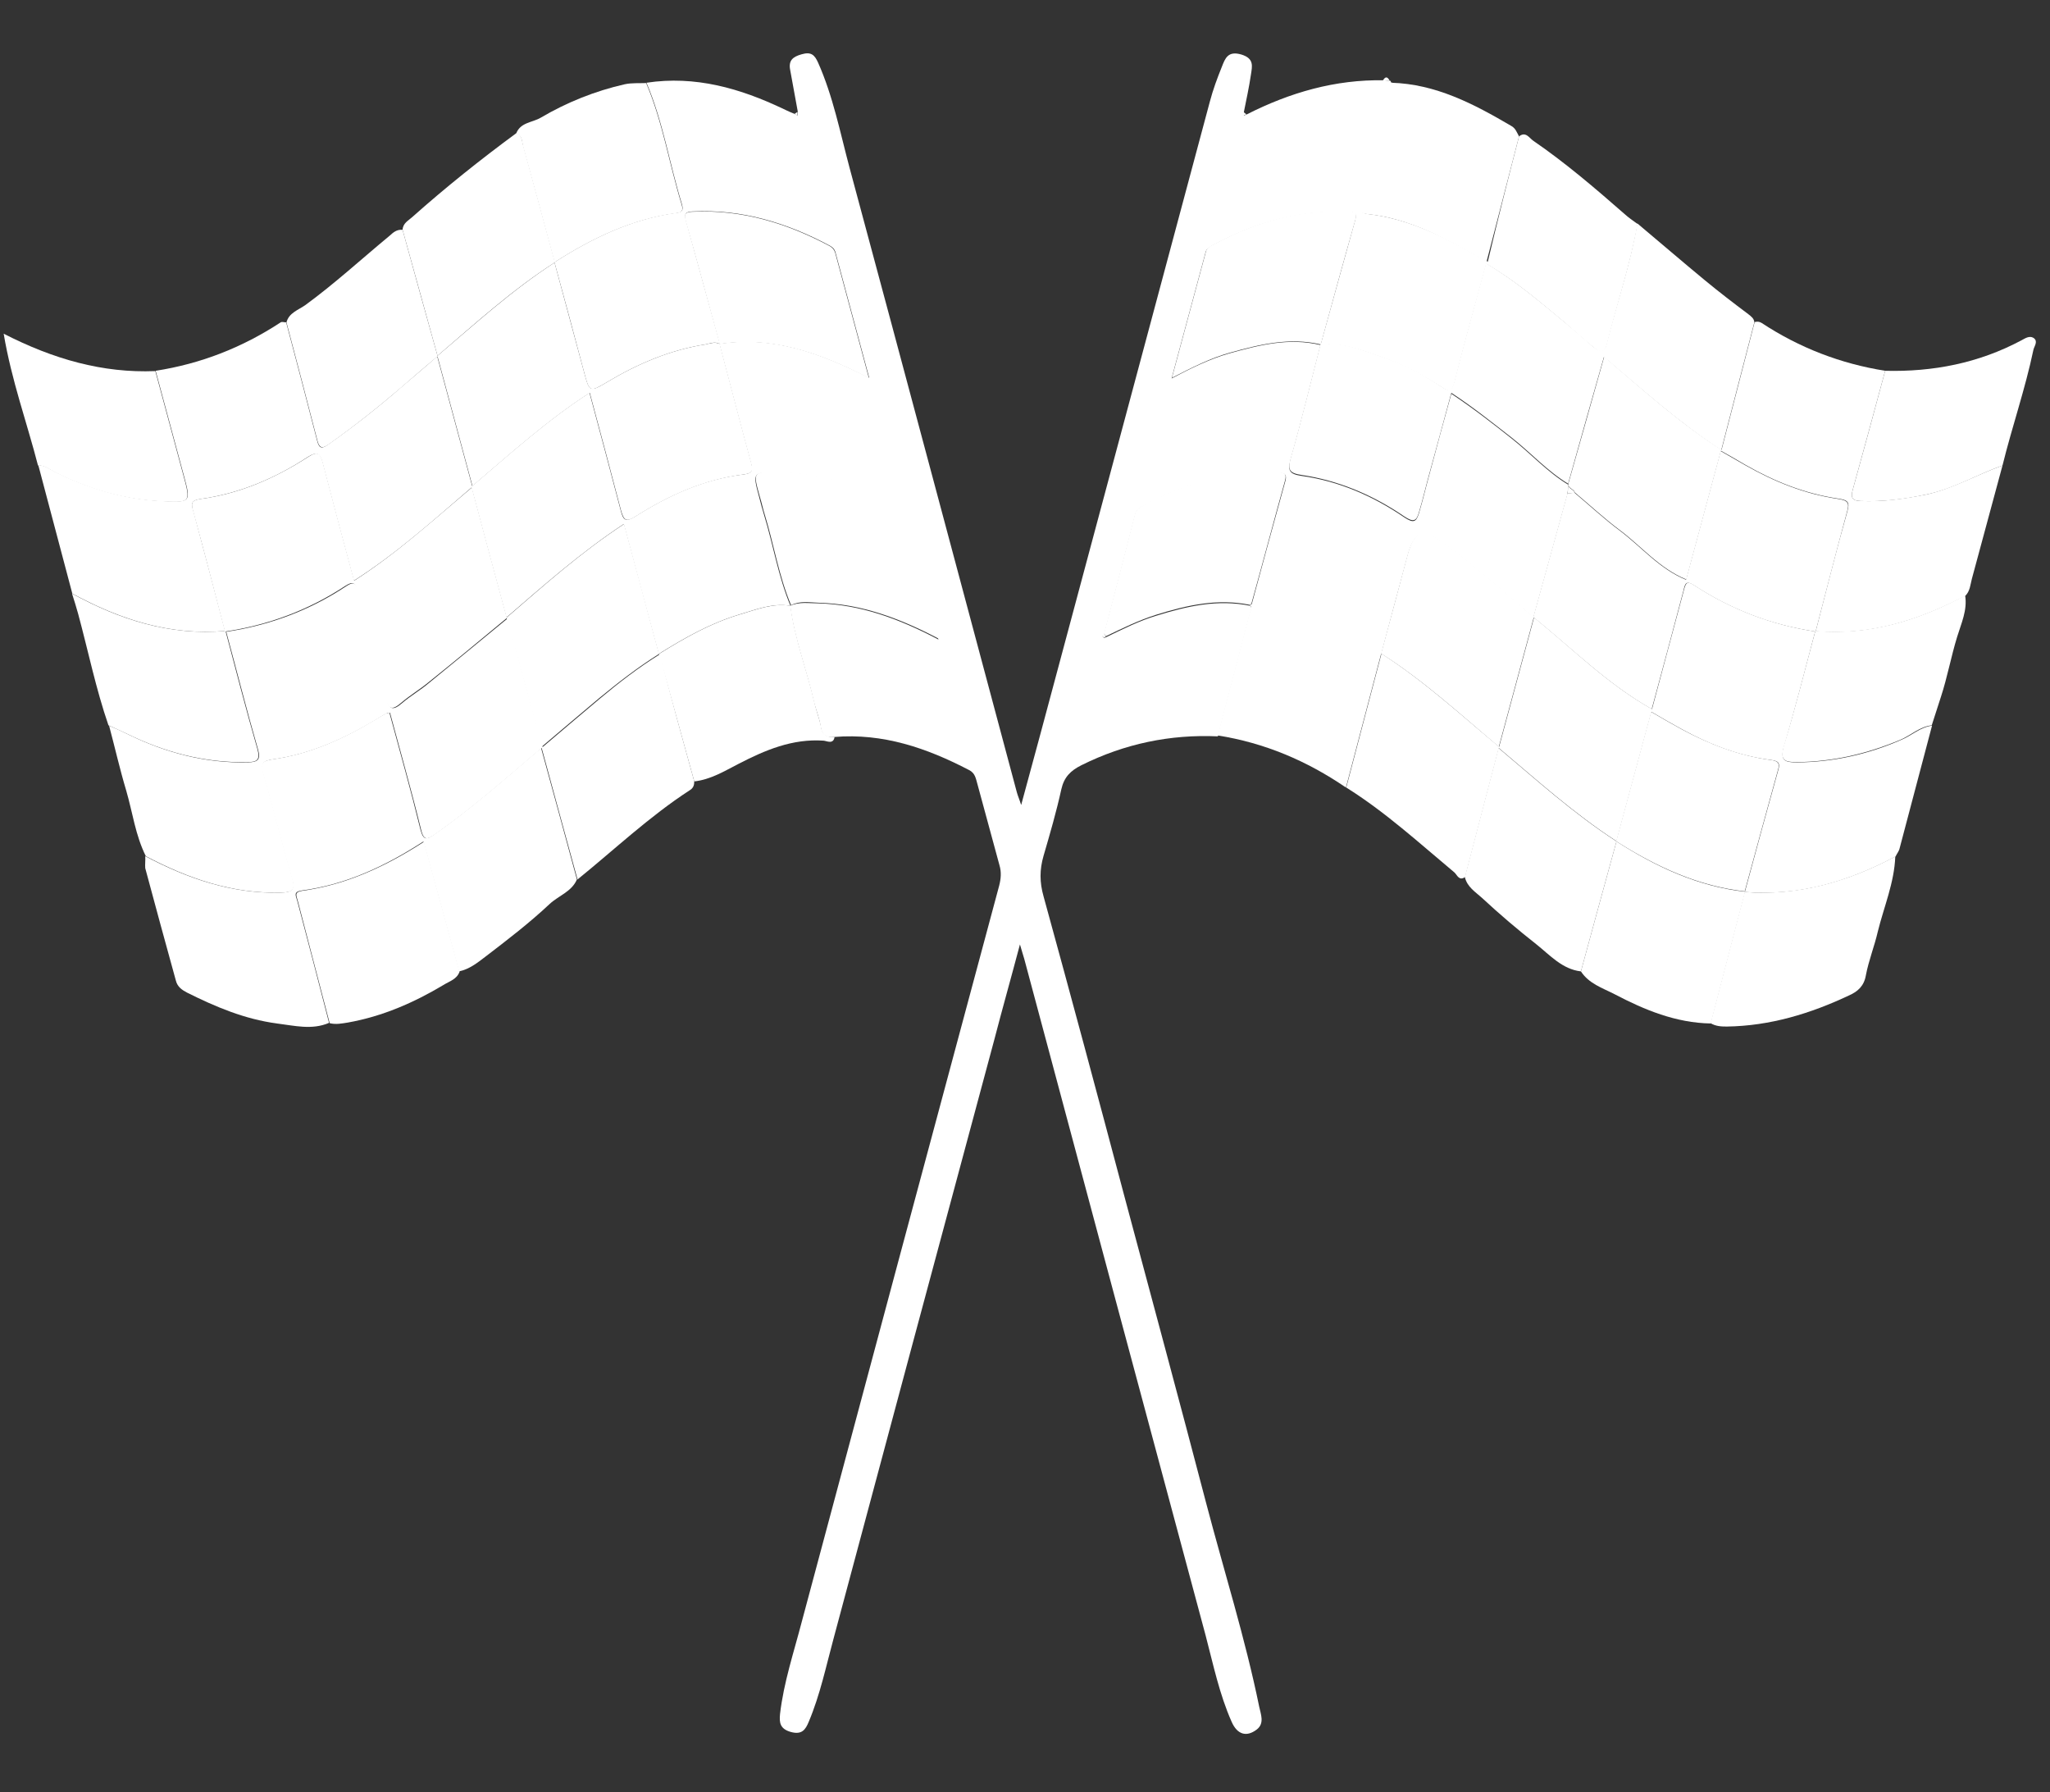
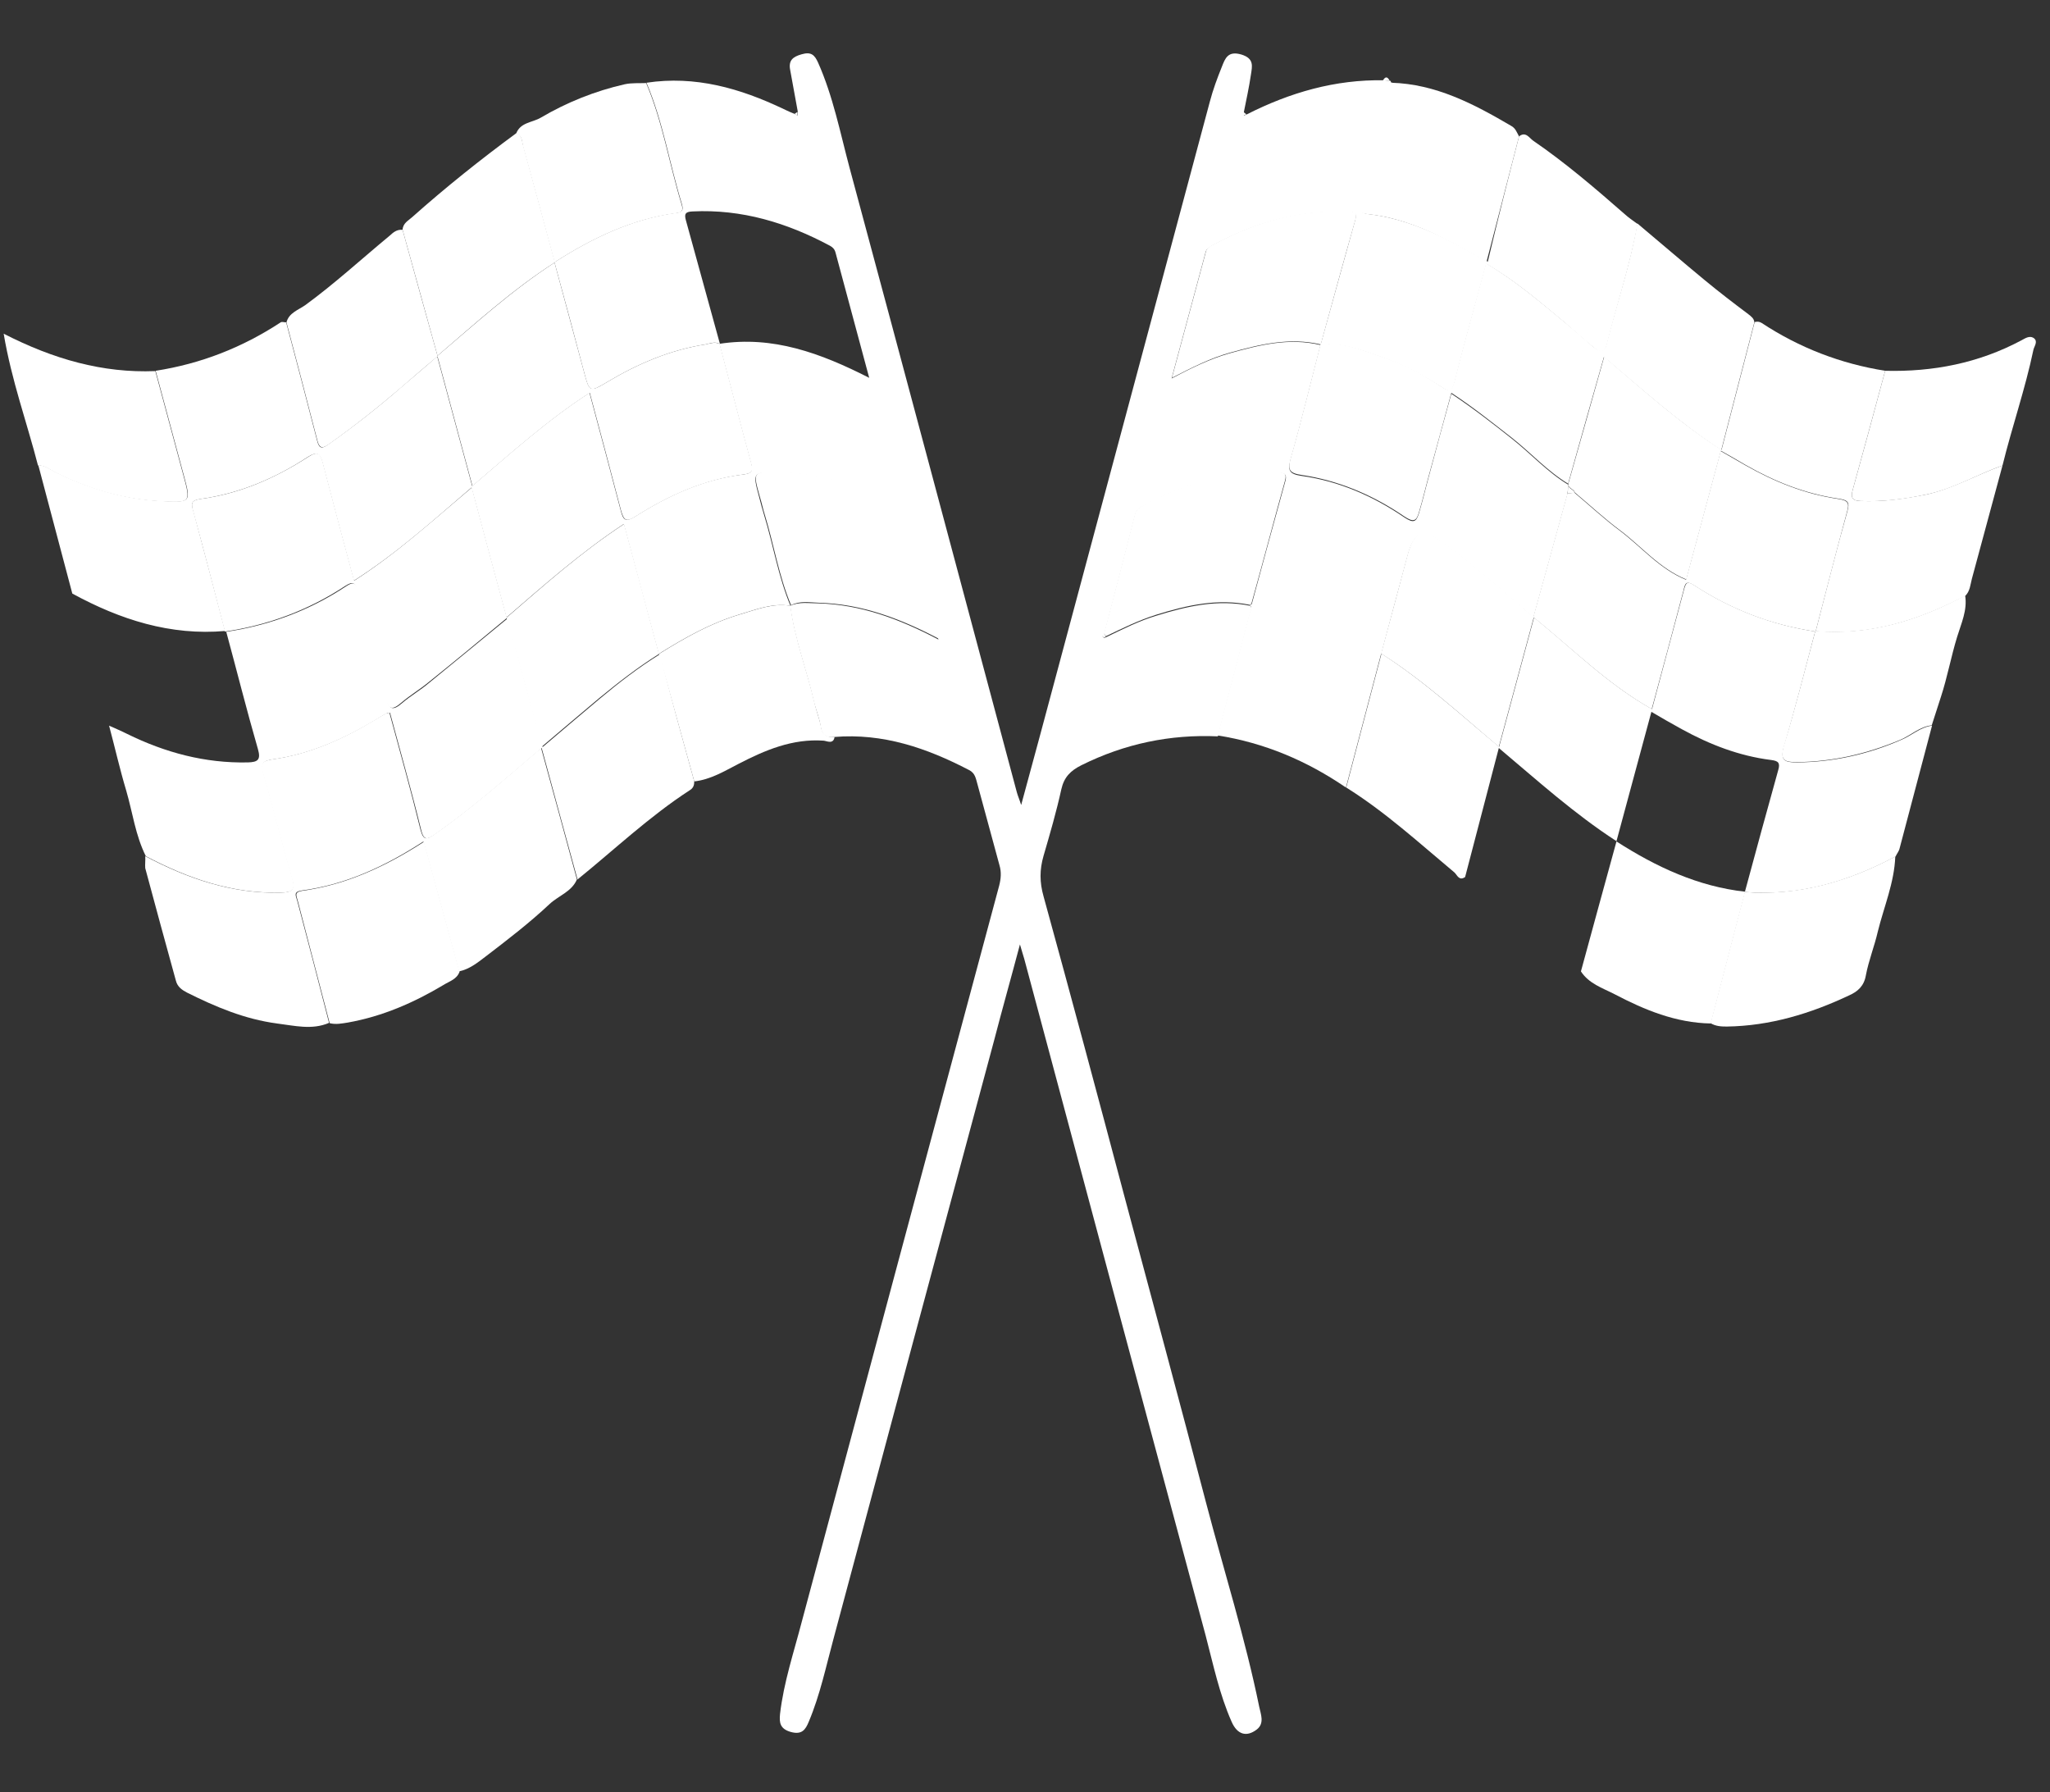
<svg xmlns="http://www.w3.org/2000/svg" version="1.1" id="Слой_1" x="0px" y="0px" viewBox="0 0 669.1 584.9" style="enable-background:new 0 0 669.1 584.9;" xml:space="preserve">
  <rect x="0" y="0" width="669.1" height="584.9" fill="#333333" stroke="none" />
  <style type="text/css">
	.st0{fill:#FFFFFF;}
</style>
  <path class="st0" d="M495.8,44.5c2.2-1.7,3.3,0.5,4.6,1.4c10.5,7.2,20.2,15.5,29.8,23.9c1.3,1.2,2.8,2.2,4.3,3.3  c-2.4,13.4-6.8,26.3-10.1,39.6c-0.8,3.1-3,1.8-4.6,0.4c-3-2.4-5.8-5-8.7-7.5c-8.3-6.9-16.5-14-26-19.5c-3.5,13.1-7.1,25.7-10.3,38.5  c-0.9,3.5-1.8,3.4-4.5,1.6c-6-3.9-12.4-7.2-19.2-9.6c-6.5-2.2-13-5-20.1-4c3.8-13.6,7.5-27.2,11.3-40.7c0.9-3.3-1.3-2.6-3-2.7  c-15.6-0.7-29.9,3.6-43.4,10.8c-1,0.6-2.1,1-2.4,2.3c-3.6,13.5-7.3,27-11.1,41.2c6.6-3.5,12.6-6.4,18.9-8.2  c9.7-2.7,19.5-5.2,29.7-2.7c-3.2,12.4-6.2,24.8-9.7,37.1c-1.1,3.9-0.5,5,3.5,5.6c12.2,1.7,23.4,6.6,33.5,13.5c3,2,3.9,1.6,4.8-1.2  c1.3-4.3,2.3-8.7,3.5-13c2.3-8.6,4.6-17.1,7.1-26.1c7.2,4.8,13.5,9.7,19.8,14.7c6.2,4.9,11.6,10.9,18.4,15c-0.1,1-0.2,2.1-0.3,3.1  c-3.7,13.3-7.3,26.5-11.1,40.2c-1.7-1.5-3.1-2.6-4.5-3.8c-8-7-16.1-14-24.7-20.3c-6.9-5-9.8-3.9-11.9,4c-2.8,10.5-5.7,21.1-8.6,32.1  c-8.3-5.2-16.5-9.8-25.6-12.7c-5.6-1.8-11.2-4-17.3-3.1c0.2-0.2,0.6-0.4,0.7-0.7c3.6-13.3,7.2-26.6,10.9-39.9c0.9-3.1-1.2-2.7-3-2.8  c-15.6-0.6-29.9,3.6-43.5,10.9c-1.2,0.6-2.1,1.2-2.5,2.8c-3.3,13-6.7,26-10.1,39c-0.2,0.2-0.6,0.6-0.5,0.7c0.3,0.6,0.8,0.4,1.2,0.2  c5.4-2.6,10.7-5.3,16.4-7c10-3.1,20-5.4,30.6-3.2c0.8,1,0,1.8-0.2,2.8c-3.5,13.3-6.9,26.5-10.4,39.8c-15.6-0.7-30.4,2.4-44.5,9.4  c-3.6,1.8-5.7,3.9-6.6,7.9c-1.6,7.3-3.7,14.5-5.8,21.7c-1.3,4.5-1.3,8.6,0,13.2c9,32.7,17.8,65.5,26.5,98.3  c8.9,33.3,17.9,66.5,26.6,99.8c5.8,22.1,12.7,43.9,17.3,66.4c0.5,2.4,1.8,5.4-0.8,7.4c-3.4,2.6-6.4,1.6-8.2-2.5  c-4-9-6-18.7-8.5-28.2c-19.8-73.6-39.5-147.2-59.2-220.8c-0.3-1.1-0.7-2.2-1.4-4.7c-3,11.3-5.8,21.2-8.4,31.2  c-17.5,65.1-35,130.1-52.4,195.2c-2.5,9.2-4.4,18.4-8.1,27.2c-1.1,2.7-2.3,4.4-5.9,3.4c-3.5-1-3.8-3-3.5-5.9  c1.2-10.3,4.5-20.1,7.1-30.1c21.4-80,42.9-160.1,64.4-240.1c0.6-2.3,0.8-4.5,0.1-6.8c-2.4-8.8-4.8-17.7-7.2-26.5  c-0.5-1.7-0.7-3.5-2.7-4.5c-13.8-7.2-28.1-12.1-44-10.8c-2.4,0.2-4-0.3-4.4-3.2c-0.4-2.8-1.5-5.4-2.2-8.1  c-2.4-10.6-6.4-20.7-7.8-31.5c3-1.4,6.1-0.8,9.2-0.8c13.8,0.4,26.3,5,39.2,11.8c-3.8-14.3-7.4-27.7-11-41.1c-0.4-1.5-1.7-2-2.8-2.6  c-12.1-6.4-24.8-10.6-38.6-10.8c-8.3-0.1-8.3-0.1-6.1,8.1c0.5,1.9,1,3.9,1.6,5.8c3,9.8,4.6,20,8.6,29.6c-6-1-11.4,1.3-16.9,2.9  c-9.2,2.8-17.6,7.5-26.1,12.8c-3.9-14.3-7.6-28.2-11.4-42.4c-13.9,9.2-25.8,19.7-38.3,30.5c-3.9-14.4-7.6-28.1-11.4-42.4  c-12.5,10.7-24.4,21.5-38.4,30.4c-3.5-13-6.9-25.7-10.2-38.4c-0.8-3.1-1.7-3.9-4.8-2C90,156,78.4,161,65.7,162.8  c-3.6,0.5-3.3,1.6-2.5,4.3c3.5,13,6.9,26,10.3,39l0.1-0.2c-18,1.6-34.4-3.7-50-12.2c-3.7-14-7.4-27.9-11.1-41.9c2.3,0,4,1.5,5.9,2.4  c10.8,5.3,22.2,8.7,34.3,9.3c9.7,0.5,9.7,0.5,7.2-8.7c-3-11.3-6.1-22.5-9.1-33.8c14.8-2.3,28.3-7.6,40.8-15.8c0.4-0.3,1.2,0,1.8,0  c3.4,12.9,6.8,25.7,10.1,38.6c0.7,2.7,1.6,2.7,3.7,1.2c8.2-5.8,16-11.9,23.6-18.5c3.8-3.3,7.7-6.5,11.9-10.2  c3.9,14.4,7.6,28.1,11.4,42.3c12.7-10.8,24.5-21.5,38.3-30.4c3.5,13.1,6.9,25.7,10.2,38.4c0.8,3.2,1.6,3.9,4.8,1.9  c10.9-6.9,22.5-12.2,35.5-13.7c3.1-0.4,2.7-1.8,2.1-4.1c-3.5-12.8-6.8-25.7-10.2-38.5c17.4-2.7,33,3,48.9,11.1  c-3.8-14.1-7.4-27.5-11-40.9c-0.3-1.1-0.9-1.7-1.8-2.2c-14-7.5-28.8-12-44.9-11.2c-2.4,0.1-2.7,0.9-2.1,3  c3.7,13.4,7.4,26.9,11.1,40.3c-1.6-1-3.2-0.2-4.8,0.1c-11.5,1.8-22,6.3-31.9,12.2c-5.9,3.5-5.9,3.5-7.7-3.3  c-3.1-11.8-6.3-23.5-9.6-35.6c-14,9-25.8,19.8-38.2,30.4c-3.9-14-7.6-27.5-11.4-41.1c0.1-2.2,1.9-3,3.2-4.2  c10.9-9.7,22.3-18.8,34-27.4c1.9,0.8,1.7,2.6,2.2,4.2c3.4,12.5,6.8,24.9,10.3,37.9c12.5-8,25.5-14.2,40.1-16.1c2-0.3,1.7-1.6,1.3-3  c-4-13.1-6.1-26.7-11.5-39.4c15.9-2.4,30.6,1.8,44.8,8.6c1.2,0.6,2.4,1.1,3.6,1.6c0.3,0.2,0.6,0.3,1,0.5c0-0.4,0-0.8,0-1.2  c-0.8-4.6-1.7-9.1-2.5-13.7c-0.6-3.1,0.9-4.3,3.8-5.1c3.1-0.9,4.2,0.3,5.3,2.7c4.9,11,7.2,22.8,10.3,34.4  c18.3,67.9,36.4,135.8,54.6,203.8c0.3,1.1,0.8,2.2,1.4,4.1c4.3-15.9,8.4-30.9,12.4-46c16.4-61.2,32.8-122.4,49.2-183.6  c1-3.8,2.4-7.6,3.9-11.3c1.1-2.8,2-5.3,6.4-4c4.2,1.3,3.5,3.8,3.1,6.5c-0.6,4.1-1.5,8.2-2.3,12.2c0,0.4,0,0.8,0,1.2  c0.3-0.1,0.7-0.3,1-0.4c14-7.1,28.8-11.4,44.7-11.1c0.7,0.1,1.4,0.1,2.2,0.2l0.1,0.5c0,0,0.5,0.1,0.5,0.1c-3.5,13-6.9,26-10.5,38.9  c-0.8,2.9,0.2,3.7,2.9,4c8.5,1,16.5,3.9,24.1,7.6c4.9,2.4,9.5,5.1,14.6,7.9C488.9,71.5,492.3,58,495.8,44.5z" />
  <path class="st0" d="M630.6,236.8c-3.5,13.4-7.1,26.7-10.6,40.1c-0.2,0.9-0.9,1.7-1.3,2.6c-15.4,8.2-31.5,13-49.2,11.6  c3.6-13.3,7.2-26.6,10.9-39.8c0.7-2.4,0-3-2.4-3.3c-10.3-1.3-19.9-5-29-10c-3.3-1.8-6.6-3.7-10-5.7c-3.8,14.2-7.6,28-11.4,42.2  c-14-9.1-25.8-19.8-38.4-30.4c-3.8,14.6-7.4,28.4-11,42.1c-2,1.4-2.6-0.7-3.5-1.5c-11.5-9.6-22.5-19.7-35.3-27.7  c3.8-14.4,7.6-28.8,11.5-43.7c14,9,25.8,19.9,38.4,30.4c3.9-14.4,7.6-28.1,11.4-42.2c12.9,10.5,24.2,21.9,38.5,29.9  c3.5-13.2,7-26,10.4-38.8c0.6-2.3,1-3.2,3.4-1.6c12.1,7.9,25.4,13,39.7,15.1l-0.2-0.2c-3.3,12.5-6.5,25.1-10.2,37.6  c-1.4,4.7,0.2,5.3,4.2,5.3c11.8-0.1,23.1-2.6,33.9-7.3C623.9,240.1,626.7,237.3,630.6,236.8z" />
  <path class="st0" d="M226.6,255c0,1.2-0.3,2.2-1.5,2.9c-13.1,8.5-24.5,19.3-36.6,29.1c-3.9-14.1-7.7-28.3-11.7-42.9  c-11.7,10-22.7,19.7-34.7,28.1c-2.6,1.8-3.8,2.3-4.7-1.6c-3.1-12.7-6.7-25.3-10.1-38c-0.5,0.1-0.8,0-1.1,0.2c-1.2,0.6-2.3,1.3-3.4,2  c-10.5,6.3-21.5,11.3-33.7,13c-3.4,0.5-4,1.3-3.1,4.6c3.3,11.3,6.1,22.8,9.4,34.1c1.1,3.8,0.3,4.7-3.6,4.8  c-16,0.4-30.4-4.6-44.2-11.9c-3.4-6.8-4.3-14.2-6.4-21.4c-2.1-7-3.7-14.1-5.6-21.2c2,0.9,3.9,1.7,5.9,2.7  c12.4,6.1,25.4,9.6,39.4,9.3c3.2-0.1,4.3-0.8,3.3-4.3c-3.7-12.8-6.9-25.6-10.4-38.5c0,0-0.1,0.2-0.1,0.2c14.2-2.1,27.4-7,39.3-14.9  c2.4-1.6,3.2-1.1,3.9,1.6c3,11.6,6.3,23.1,9.1,34.7c1,4.1,2.3,4.4,5.3,1.8c2.8-2.4,6-4.2,8.8-6.6c8.5-6.9,16.8-13.8,25.6-21  c3.8,14.1,7.5,27.8,11.4,42c6.6-5.6,12.7-10.8,18.8-15.9c6.1-5.1,12.4-10,19.5-14.4C219,227.5,222.8,241.3,226.6,255z" />
  <path class="st0" d="M226.6,255c-3.8-13.7-7.6-27.5-11.5-41.6c-7,4.4-13.3,9.3-19.5,14.4c-6.1,5.1-12.2,10.3-18.8,15.9  c-3.8-14.2-7.5-27.9-11.4-42c-8.7,7.2-17.1,14.2-25.6,21c-2.8,2.3-6,4.2-8.8,6.6c-3,2.6-4.3,2.3-5.3-1.8  c-2.9-11.6-6.2-23.1-9.1-34.7c-0.7-2.7-1.4-3.2-3.9-1.6c-12,7.9-25.1,12.8-39.3,14.9c-3.4-13-6.7-26-10.3-39c-0.7-2.7-1-3.8,2.5-4.3  c12.7-1.7,24.3-6.8,35-13.7c3.1-2,4-1.2,4.8,2c3.3,12.7,6.7,25.4,10.2,38.4c13.9-8.9,25.8-19.8,38.4-30.4c3.8,14.3,7.5,28,11.4,42.4  c12.5-10.8,24.4-21.4,38.3-30.5c3.8,14.2,7.6,28.1,11.4,42.4c8.5-5.3,16.8-10,26.1-12.8c5.5-1.6,10.9-3.9,16.9-2.9l-0.1,0  c1.4,10.8,5.4,21,7.8,31.5c0.6,2.7,1.7,5.4,2.2,8.1c0.4,2.8,2.1,3.3,4.4,3.2c-0.4,2.5-2.5,1.3-3.6,1.2c-10.2-0.7-19.1,3.1-27.8,7.6  C236.5,251.6,232,254.4,226.6,255z" />
  <path class="st0" d="M592.6,206.1c-14.4-2.1-27.6-7.2-39.7-15.1c-2.5-1.6-2.9-0.7-3.4,1.6c-3.4,12.8-6.8,25.6-10.4,38.8  c-14.2-8-25.6-19.4-38.5-29.9c-3.8,14.1-7.5,27.8-11.4,42.2c-12.6-10.6-24.4-21.5-38.4-30.4c-3.9,14.9-7.7,29.3-11.5,43.7  c-12.7-8.7-26.6-14.6-41.9-17c3.5-13.3,6.9-26.5,10.4-39.8c0.2-0.9,1-1.8,0.2-2.8l-0.1,0c6.1-0.9,11.7,1.3,17.3,3.1  c9.1,2.8,17.3,7.4,25.6,12.7c3-11,5.8-21.6,8.6-32.1c2.1-7.9,5-8.9,11.9-4c8.6,6.3,16.7,13.3,24.7,20.3c1.3,1.2,2.7,2.3,4.5,3.8  c3.8-13.7,7.4-26.9,11.1-40.2c0.8-0.1,1.6-0.1,2.3-0.2c4.9,4.1,9.6,8.5,14.7,12.3c7.1,5.3,12.9,12.5,21.7,16.1  c3.8-14.1,7.5-27.9,11.3-42c2.8,1.6,5.4,3.1,8,4.6c9.5,5.4,19.4,9.4,30.2,11c3.2,0.5,4,1.1,3,4.4C599.3,180.1,596,193.1,592.6,206.1  z" />
  <path class="st0" d="M47.4,279.4c13.8,7.3,28.3,12.3,44.2,11.9c3.9-0.1,4.8-1,3.6-4.8c-3.3-11.3-6.1-22.8-9.4-34.1  c-0.9-3.2-0.3-4.1,3.1-4.6c12.2-1.7,23.2-6.7,33.7-13c1.1-0.7,2.3-1.4,3.4-2c0.3-0.1,0.6-0.1,1.1-0.2c3.4,12.6,7,25.3,10.1,38  c1,3.9,2.1,3.4,4.7,1.6c12-8.4,23-18.1,34.7-28.1c4,14.6,7.9,28.8,11.7,42.9c-1.7,4-6,5.3-8.9,8c-6.6,6.2-13.9,11.8-21.1,17.3  c-2.5,1.9-5.1,4-8.5,4.7c-3.8-14-7.7-28.1-11.6-42.4c-12.5,8.1-25.3,14.1-39.7,16c-2.8,0.4-2,1.6-1.5,3.3c3.5,13.3,7,26.6,10.4,39.9  c-5.6,2.4-11.3,0.9-17,0.2c-10.5-1.4-20-5.4-29.4-10.1c-1.7-0.9-3.1-1.9-3.6-3.9c-3.4-12.2-6.7-24.5-10-36.7  C47.3,282.1,47.5,280.7,47.4,279.4z" />
  <path class="st0" d="M592.6,206.1c3.4-13,6.6-26,10.3-39c1-3.4,0.2-3.9-3-4.4c-10.8-1.6-20.8-5.6-30.2-11c-2.6-1.5-5.1-3-8-4.6  c-3.8,14.1-7.5,27.9-11.3,42c-8.8-3.6-14.6-10.8-21.7-16.1c-5.1-3.8-9.8-8.2-14.7-12.3c-0.3-1.2-2.3-1.3-2.1-2.9  c3.9-13.6,7.7-27.3,11.7-41.4c12.4,10.6,24.2,21.3,38.3,30.4c3.7-14.2,7.2-27.9,10.8-41.7c0.8-0.2,1.5-0.2,2.3,0.3  c12.3,8.1,25.8,13.3,40.3,15.6c-3.5,13-7,25.9-10.6,38.9c-0.7,2.6-0.1,3.5,2.6,3.6c7.2,0.3,14.2-0.7,21.3-2.1  c8.8-1.9,16.6-6.5,25-9.5c-3.3,12.3-6.7,24.7-10,37c-0.5,1.9-0.6,4-2.1,5.5c-15.3,8.1-31.3,13.1-48.9,11.6  C592.5,205.9,592.6,206.1,592.6,206.1z" />
  <path class="st0" d="M572.6,105.2c-3.6,13.7-7.1,27.5-10.8,41.7c-14-9.1-25.8-19.8-38.3-30.4c-4,14.1-7.9,27.7-11.7,41.4  c0,0,0.1,0,0.1,0c-6.8-4.1-12.2-10.1-18.4-15c-6.3-4.9-12.5-9.9-19.8-14.7c-2.4,9-4.8,17.6-7.1,26.1c-1.2,4.3-2.2,8.7-3.5,13  c-0.8,2.8-1.8,3.2-4.8,1.2c-10.1-6.9-21.3-11.7-33.5-13.5c-4-0.6-4.6-1.7-3.5-5.6c3.5-12.3,6.5-24.7,9.7-37.1l-0.1,0.1  c7.2-1,13.6,1.8,20.1,4c6.8,2.3,13.2,5.6,19.2,9.6c2.7,1.8,3.6,1.9,4.5-1.6c3.2-12.7,6.8-25.4,10.3-38.5c9.5,5.6,17.7,12.6,26,19.5  c2.9,2.4,5.8,5,8.7,7.5c1.6,1.3,3.9,2.7,4.6-0.4c3.3-13.2,7.8-26.1,10.1-39.6c7.4,6.2,14.7,12.5,22.1,18.6c4.6,3.8,9.3,7.4,14.1,11  C571.6,103.3,572.5,103.9,572.6,105.2z" />
  <path class="st0" d="M131.4,75c3.7,13.6,7.5,27.1,11.4,41.1c12.5-10.6,24.3-21.4,38.2-30.4c3.3,12.1,6.4,23.9,9.6,35.6  c1.8,6.7,1.8,6.8,7.7,3.3c9.9-5.9,20.4-10.4,31.9-12.2c1.6-0.3,3.2-1,4.8-0.1l-0.1-0.1c3.4,12.8,6.7,25.7,10.2,38.5  c0.6,2.3,1,3.7-2.1,4.1c-13,1.6-24.6,6.8-35.5,13.7c-3.1,2-3.9,1.3-4.8-1.9c-3.3-12.7-6.7-25.4-10.2-38.4  c-13.8,8.9-25.6,19.6-38.3,30.4c-3.8-14.2-7.5-27.9-11.4-42.3c-4.3,3.6-8.1,6.9-11.9,10.2c-7.6,6.5-15.4,12.7-23.6,18.5  c-2,1.4-3,1.4-3.7-1.2c-3.3-12.9-6.7-25.7-10.1-38.6c0.8-3.1,3.8-4,6.1-5.6c9.6-7,18.4-15.1,27.6-22.7  C128.3,75.9,129.5,74.8,131.4,75z" />
-   <path class="st0" d="M478.1,286.2c3.6-13.8,7.2-27.5,11-42.1c12.6,10.6,24.4,21.3,38.4,30.4c3.8-14.2,7.6-28,11.4-42.2  c3.4,2,6.7,3.9,10,5.7c9.1,4.9,18.7,8.6,29,10c2.4,0.3,3.1,1,2.4,3.3c-3.7,13.3-7.3,26.6-10.9,39.8c0,0,0.2-0.2,0.2-0.2  c-15.3-1.7-28.9-8-42-16.3c-4,14.5-7.8,28.4-11.6,42.4c-6.1-0.7-10.1-5.3-14.5-8.8c-6.1-4.8-12-9.8-17.7-15.1  C481.5,291,478.9,289.5,478.1,286.2z" />
  <path class="st0" d="M569.4,291.1c17.6,1.3,33.8-3.4,49.2-11.6c-0.3,8.5-3.7,16.4-5.7,24.5c-1.1,4.8-3,9.5-3.9,14.3  c-0.6,3.5-2.7,5.3-5.4,6.5c-12.7,6-25.9,10-40,10.2c-1.9,0-3.6-0.1-5.3-1.1c3.7-14.3,7.5-28.7,11.2-43L569.4,291.1z" />
  <path class="st0" d="M107.6,333.9c-3.5-13.3-6.9-26.6-10.4-39.9c-0.5-1.8-1.2-2.9,1.5-3.3c14.4-2,27.3-8,39.7-16  c3.9,14.4,7.8,28.4,11.6,42.4c-0.9,2.5-3.3,3.1-5.2,4.3c-9.7,5.8-20,10.3-31.3,12.3C111.6,334,109.6,334.4,107.6,333.9z" />
  <path class="st0" d="M569.6,291c-3.7,14.3-7.5,28.7-11.2,43c-11.4-0.2-21.6-4.4-31.5-9.6c-3.9-2-8.3-3.4-10.9-7.4  c3.8-13.9,7.6-27.9,11.6-42.4C540.7,283,554.3,289.3,569.6,291z" />
  <path class="st0" d="M210.9,27.1c5.4,12.7,7.5,26.3,11.5,39.4c0.4,1.3,0.8,2.7-1.3,3c-14.6,1.9-27.6,8.1-40.1,16.1  c-3.5-13-6.9-25.5-10.3-37.9c-0.4-1.6-0.2-3.4-2.2-4.2c1.4-3.6,5.3-3.5,8-5.1c8.5-5,17.7-8.7,27.4-10.9  C206.2,27,208.6,27.2,210.9,27.1z" />
  <path class="st0" d="M50.7,121.1c3,11.3,6.1,22.5,9.1,33.8c2.5,9.2,2.5,9.2-7.2,8.7c-12.1-0.6-23.4-3.9-34.3-9.3  c-1.9-0.9-3.6-2.5-5.9-2.4c-3.6-14-8.6-27.6-11.2-43C17.4,117.2,33.5,121.8,50.7,121.1z" />
  <path class="st0" d="M653.6,151.9c-8.4,3-16.1,7.7-25,9.5c-7,1.5-14.1,2.4-21.3,2.1c-2.7-0.1-3.3-1-2.6-3.6  c3.6-12.9,7.1-25.9,10.6-38.9c15.6,0.4,30.5-2.5,44.4-9.9c1.2-0.6,2.7-1.8,4.2-0.7c1.3,1.1,0.1,2.5-0.2,3.7  C661,127,656.7,139.3,653.6,151.9z" />
  <path class="st0" d="M592.5,205.9c17.6,1.5,33.6-3.4,48.9-11.6c0.8,4.8-1.3,9.2-2.6,13.5c-2,6.5-3.2,13.2-5.3,19.6  c-1,3.1-2,6.2-3,9.3c-3.9,0.4-6.7,3.2-10.2,4.7c-10.9,4.6-22.1,7.2-33.9,7.3c-4,0-5.5-0.6-4.2-5.3  C586,231.1,589.1,218.5,592.5,205.9z" />
  <path class="st0" d="M495.8,44.5c-3.5,13.5-7,27-10.6,40.9c-5-2.7-9.7-5.5-14.6-7.9c-7.6-3.8-15.6-6.7-24.1-7.6  c-2.7-0.3-3.7-1.1-2.9-4c3.6-12.9,7-25.9,10.5-38.9c14.5,0.4,26.9,6.9,39,14C494.7,41.8,495.1,43.3,495.8,44.5z" />
-   <path class="st0" d="M73.6,205.9c3.4,12.8,6.7,25.7,10.4,38.5c1,3.6-0.1,4.3-3.3,4.3c-13.9,0.3-27-3.2-39.4-9.3  c-1.9-0.9-3.9-1.8-5.9-2.7c-4.1-11.9-6.6-24.2-9.9-36.4c-0.6-2.2-1.3-4.4-2-6.6C39.2,202.3,55.6,207.5,73.6,205.9z" />
  <path class="st0" d="M453.6,26.4c-0.7-0.1-1.4-0.1-2.2-0.2C452.3,24.7,453,25.2,453.6,26.4z" />
  <path class="st0" d="M258.2,197.5c-4-9.5-5.6-19.8-8.6-29.6c-0.6-1.9-1-3.9-1.6-5.8c-2.3-8.2-2.3-8.2,6.1-8.1  c13.8,0.2,26.5,4.4,38.6,10.8c1.2,0.6,2.4,1.1,2.8,2.6c3.6,13.4,7.2,26.8,11,41.1c-12.9-6.8-25.4-11.4-39.2-11.8  C264.2,196.6,261,196,258.2,197.5C258.1,197.5,258.2,197.5,258.2,197.5z" />
-   <path class="st0" d="M234.9,112.4c-3.7-13.5-7.3-26.9-11.1-40.3c-0.6-2.1-0.3-2.9,2.1-3c16.1-0.8,30.9,3.7,44.9,11.2  c0.9,0.5,1.5,1.2,1.8,2.2c3.6,13.4,7.2,26.8,11,40.9c-15.8-8.1-31.4-13.8-48.9-11.1C234.8,112.3,234.9,112.4,234.9,112.4z" />
  <path class="st0" d="M408,197.4c-10.5-2.2-20.6,0.1-30.6,3.2c-5.7,1.8-11,4.4-16.4,7c-0.2-0.3-0.5-0.6-0.7-0.8  c3.4-13,6.8-26,10.1-39c0.4-1.5,1.4-2.2,2.5-2.8c13.6-7.3,27.9-11.6,43.5-10.9c1.8,0.1,3.9-0.3,3,2.8c-3.7,13.3-7.2,26.6-10.9,39.9  C408.5,197,408.2,197.2,408,197.4C407.9,197.5,408,197.4,408,197.4z" />
  <path class="st0" d="M431.1,112.4c-10.2-2.4-20,0-29.7,2.7c-6.4,1.8-12.3,4.8-18.9,8.2c3.8-14.2,7.5-27.7,11.1-41.2  c0.3-1.3,1.4-1.8,2.4-2.3c13.6-7.3,27.9-11.5,43.4-10.8c1.7,0.1,3.9-0.5,3,2.7C438.5,85.3,434.8,98.9,431.1,112.4  C431,112.5,431.1,112.4,431.1,112.4z" />
  <path class="st0" d="M511.9,157.9C511.9,157.9,511.8,157.9,511.9,157.9c-0.2,1.6,1.7,1.7,2.1,2.9c-0.8,0.1-1.6,0.1-2.3,0.2  C511.7,160,511.8,158.9,511.9,157.9z" />
  <path class="st0" d="M260.3,36.5c0,0.4,0,0.8,0,1.2c-0.3-0.2-0.6-0.3-1-0.5C259.6,37,259.9,36.8,260.3,36.5z" />
  <path class="st0" d="M406.8,37.3c-0.3,0.1-0.7,0.3-1,0.4c0-0.4,0-0.8,0-1.2C406.1,36.8,406.5,37,406.8,37.3z" />
  <path class="st0" d="M361,207.7c-0.5,0.3-0.9,0.5-1.2-0.2c-0.1-0.1,0.3-0.5,0.5-0.7C360.6,207.1,360.8,207.4,361,207.7z" />
</svg>